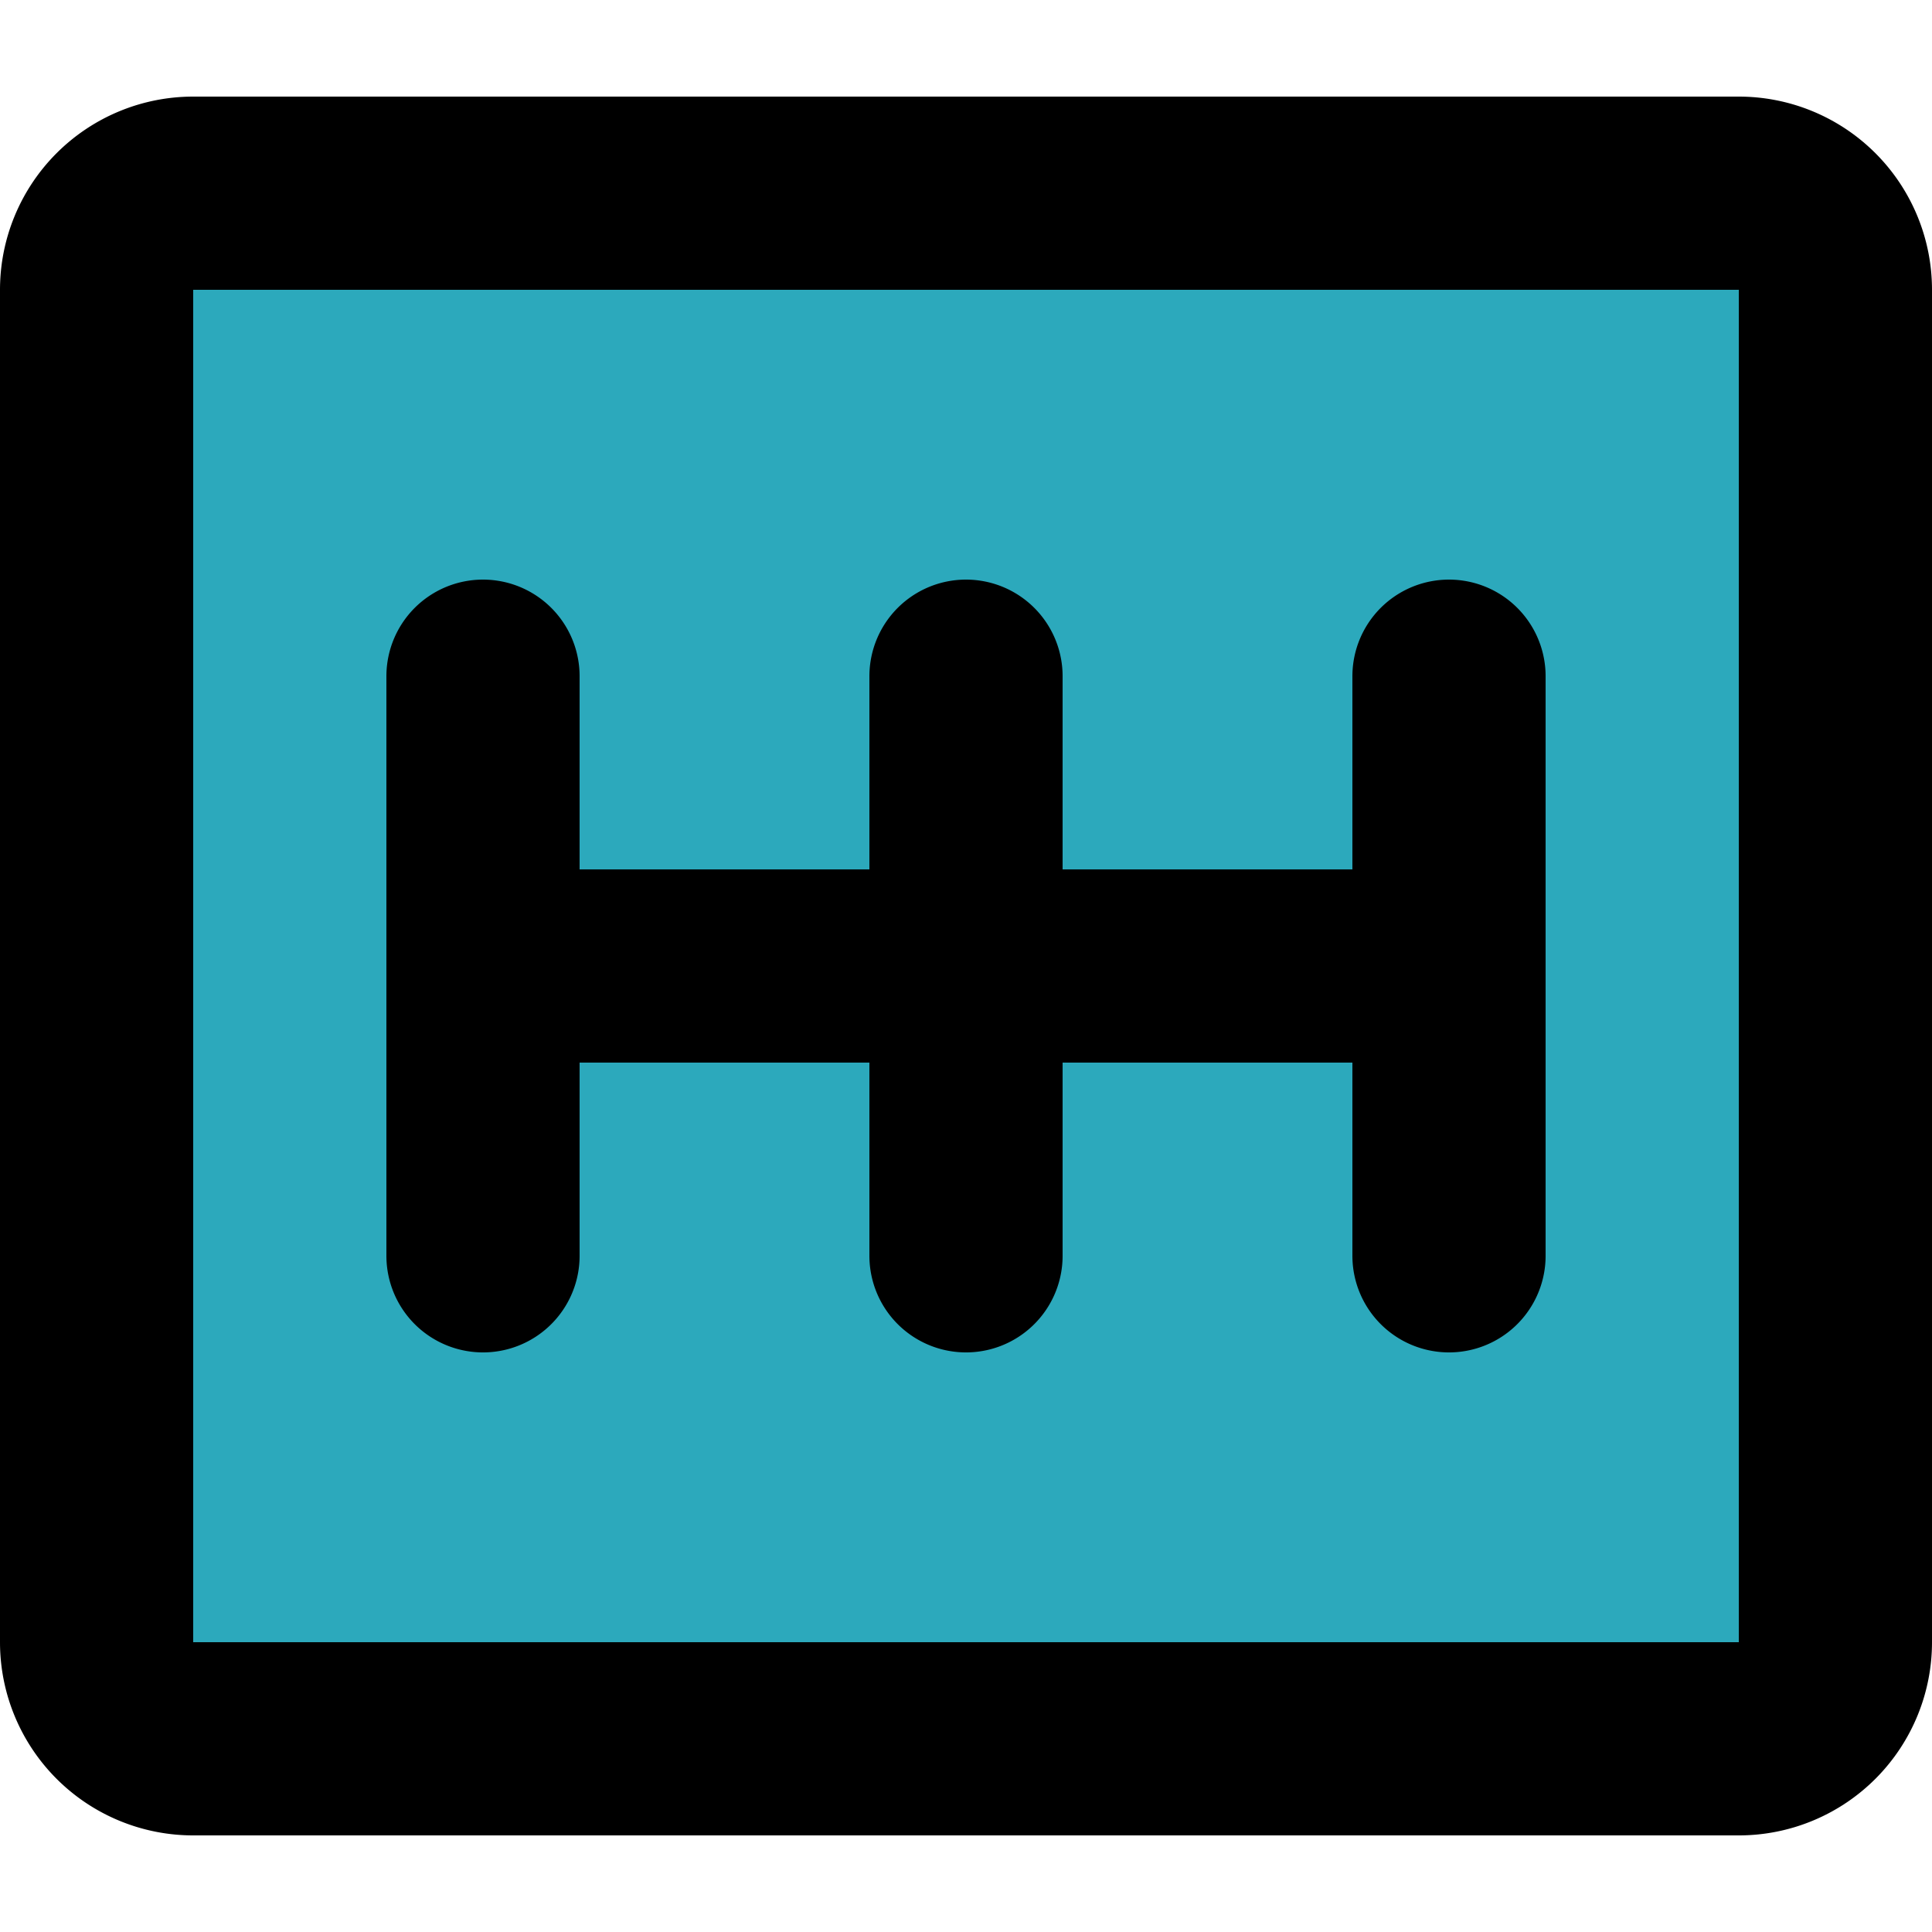
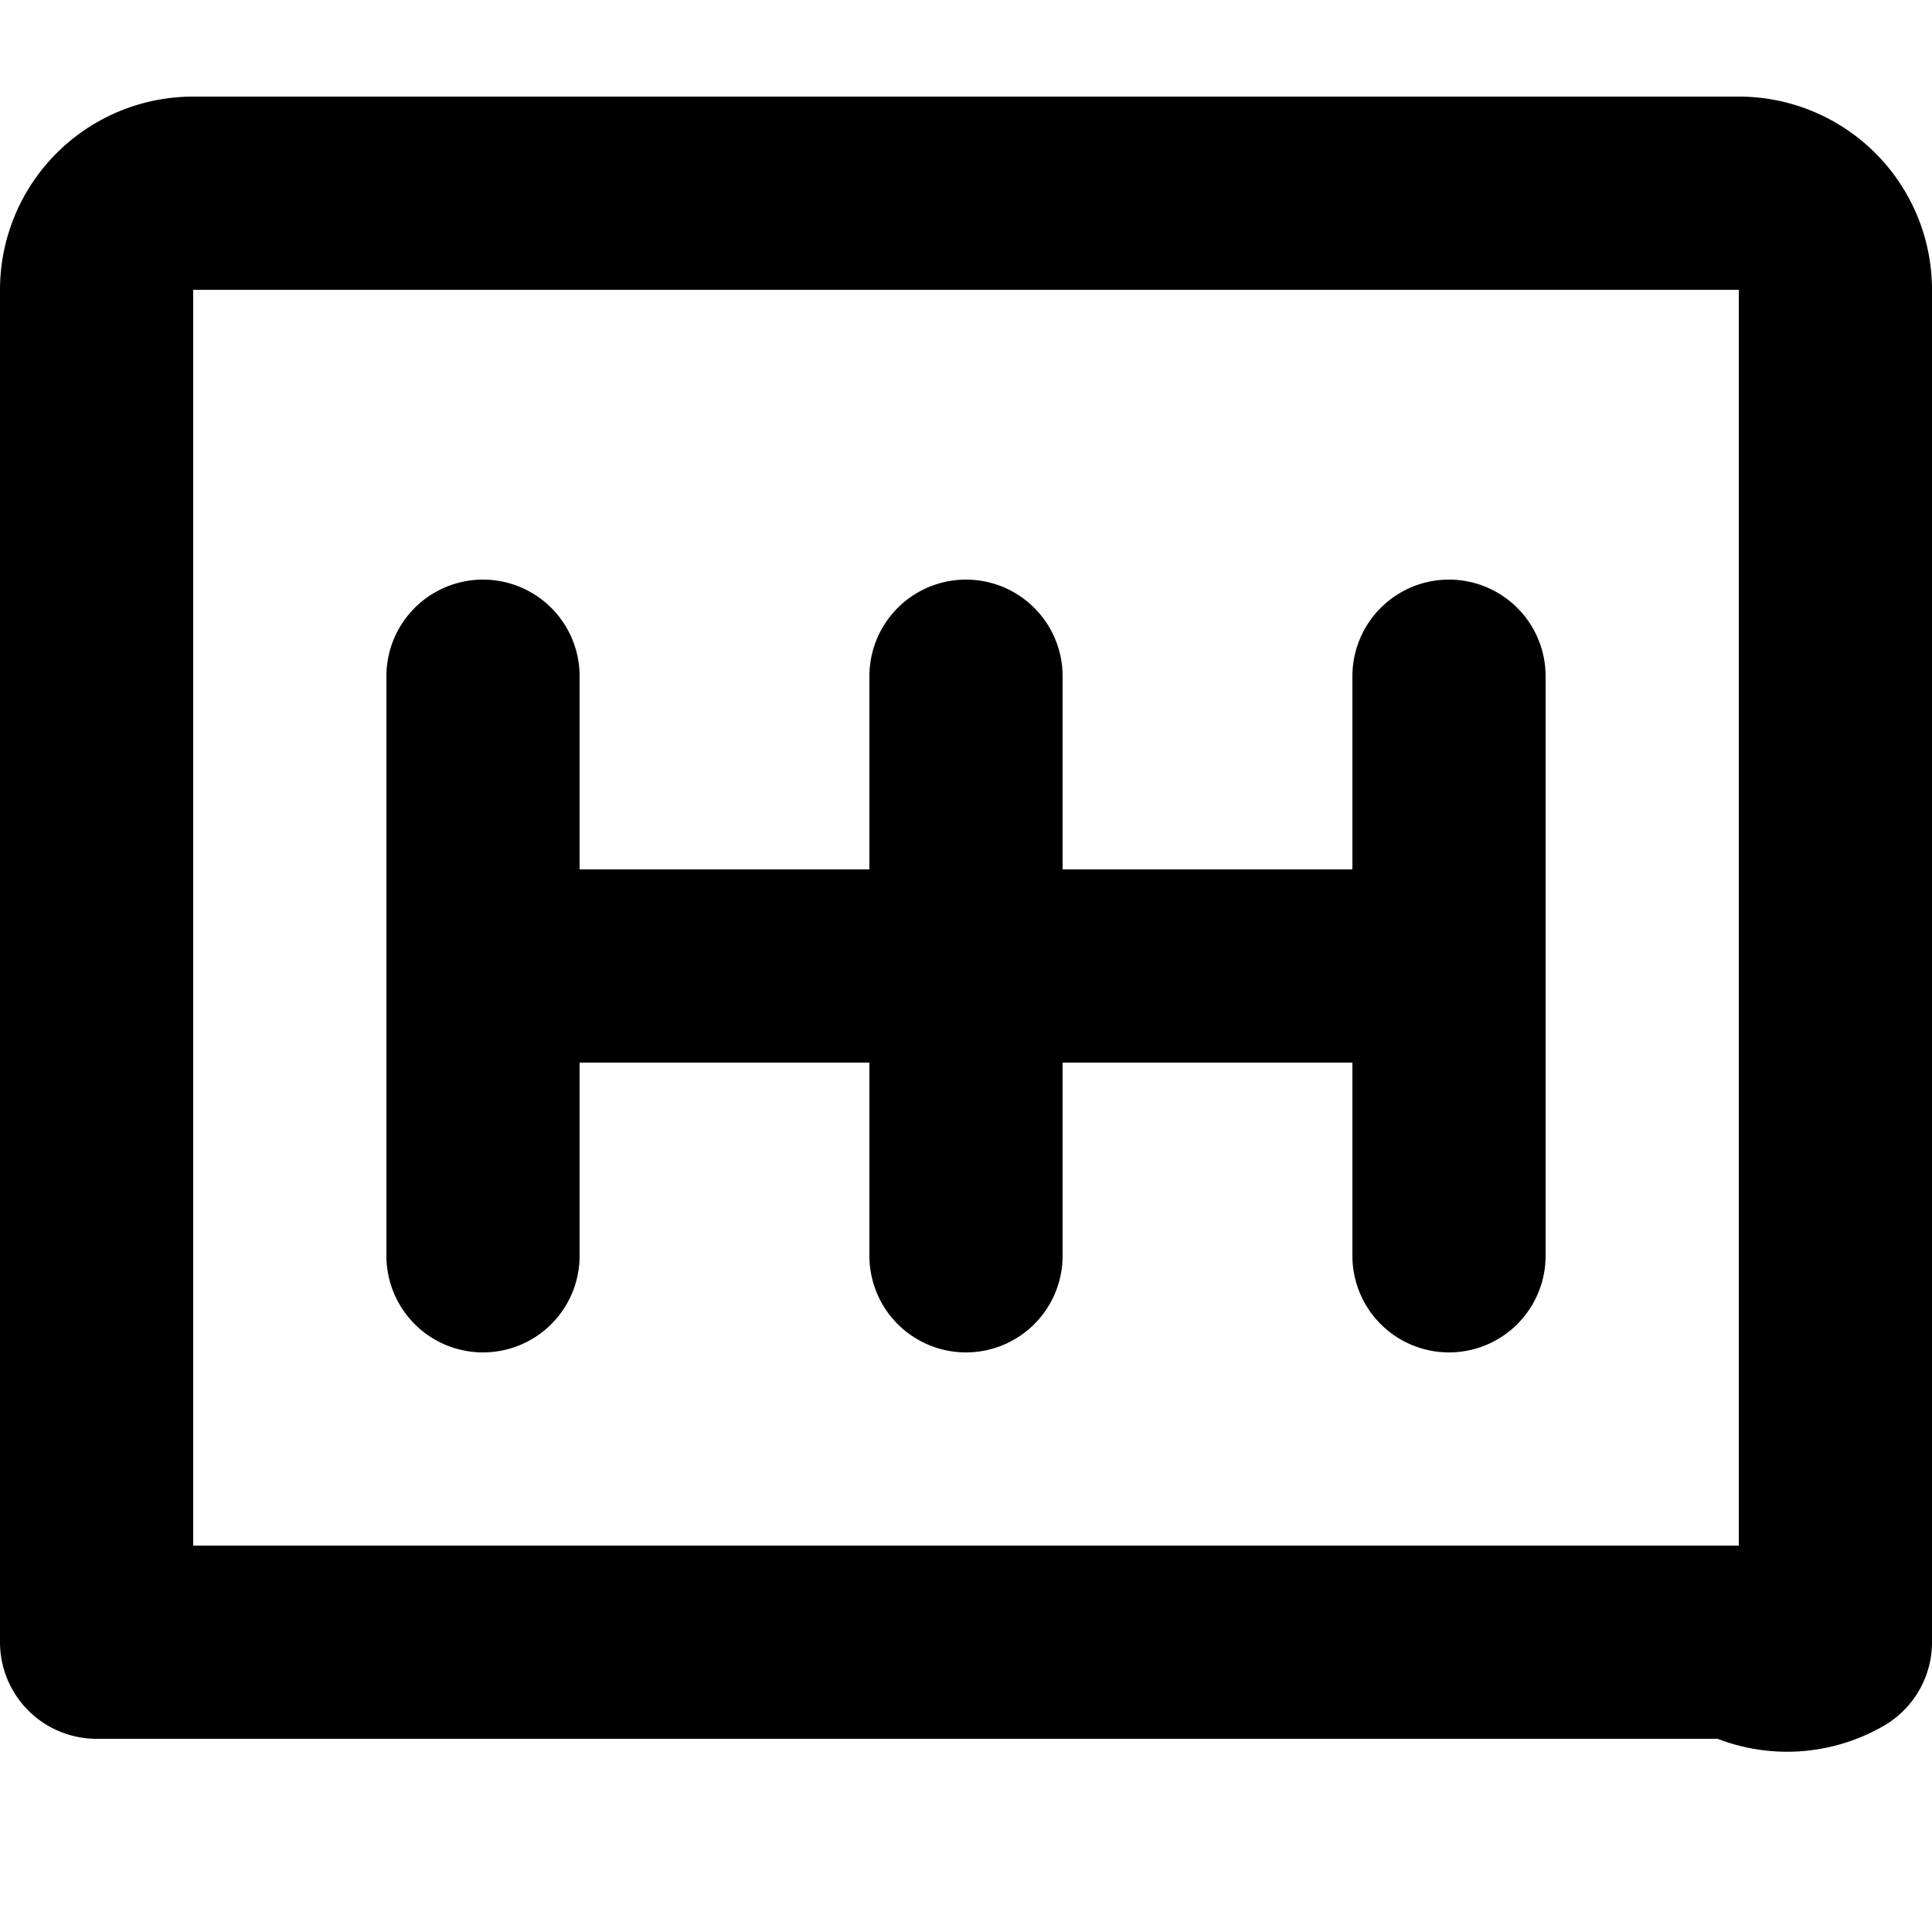
<svg xmlns="http://www.w3.org/2000/svg" width="800px" height="800px" viewBox="0 -1 20 20">
  <g id="car-gearshift" transform="translate(-2 -3)">
-     <rect id="secondary" fill="#2ca9bc" width="16" height="18" rx="1" transform="translate(21 4) rotate(90)" />
-     <path id="primary" d="M17,12H7m5,3V9m5,6V9M7,15V9M21,19V5a1,1,0,0,0-1-1H4A1,1,0,0,0,3,5V19a1,1,0,0,0,1,1H20A1,1,0,0,0,21,19Z" fill="none" stroke="#000000" stroke-linecap="round" stroke-linejoin="round" stroke-width="2" />
+     <path id="primary" d="M17,12H7m5,3V9m5,6V9M7,15V9M21,19V5a1,1,0,0,0-1-1H4A1,1,0,0,0,3,5V19H20A1,1,0,0,0,21,19Z" fill="none" stroke="#000000" stroke-linecap="round" stroke-linejoin="round" stroke-width="2" />
  </g>
</svg>